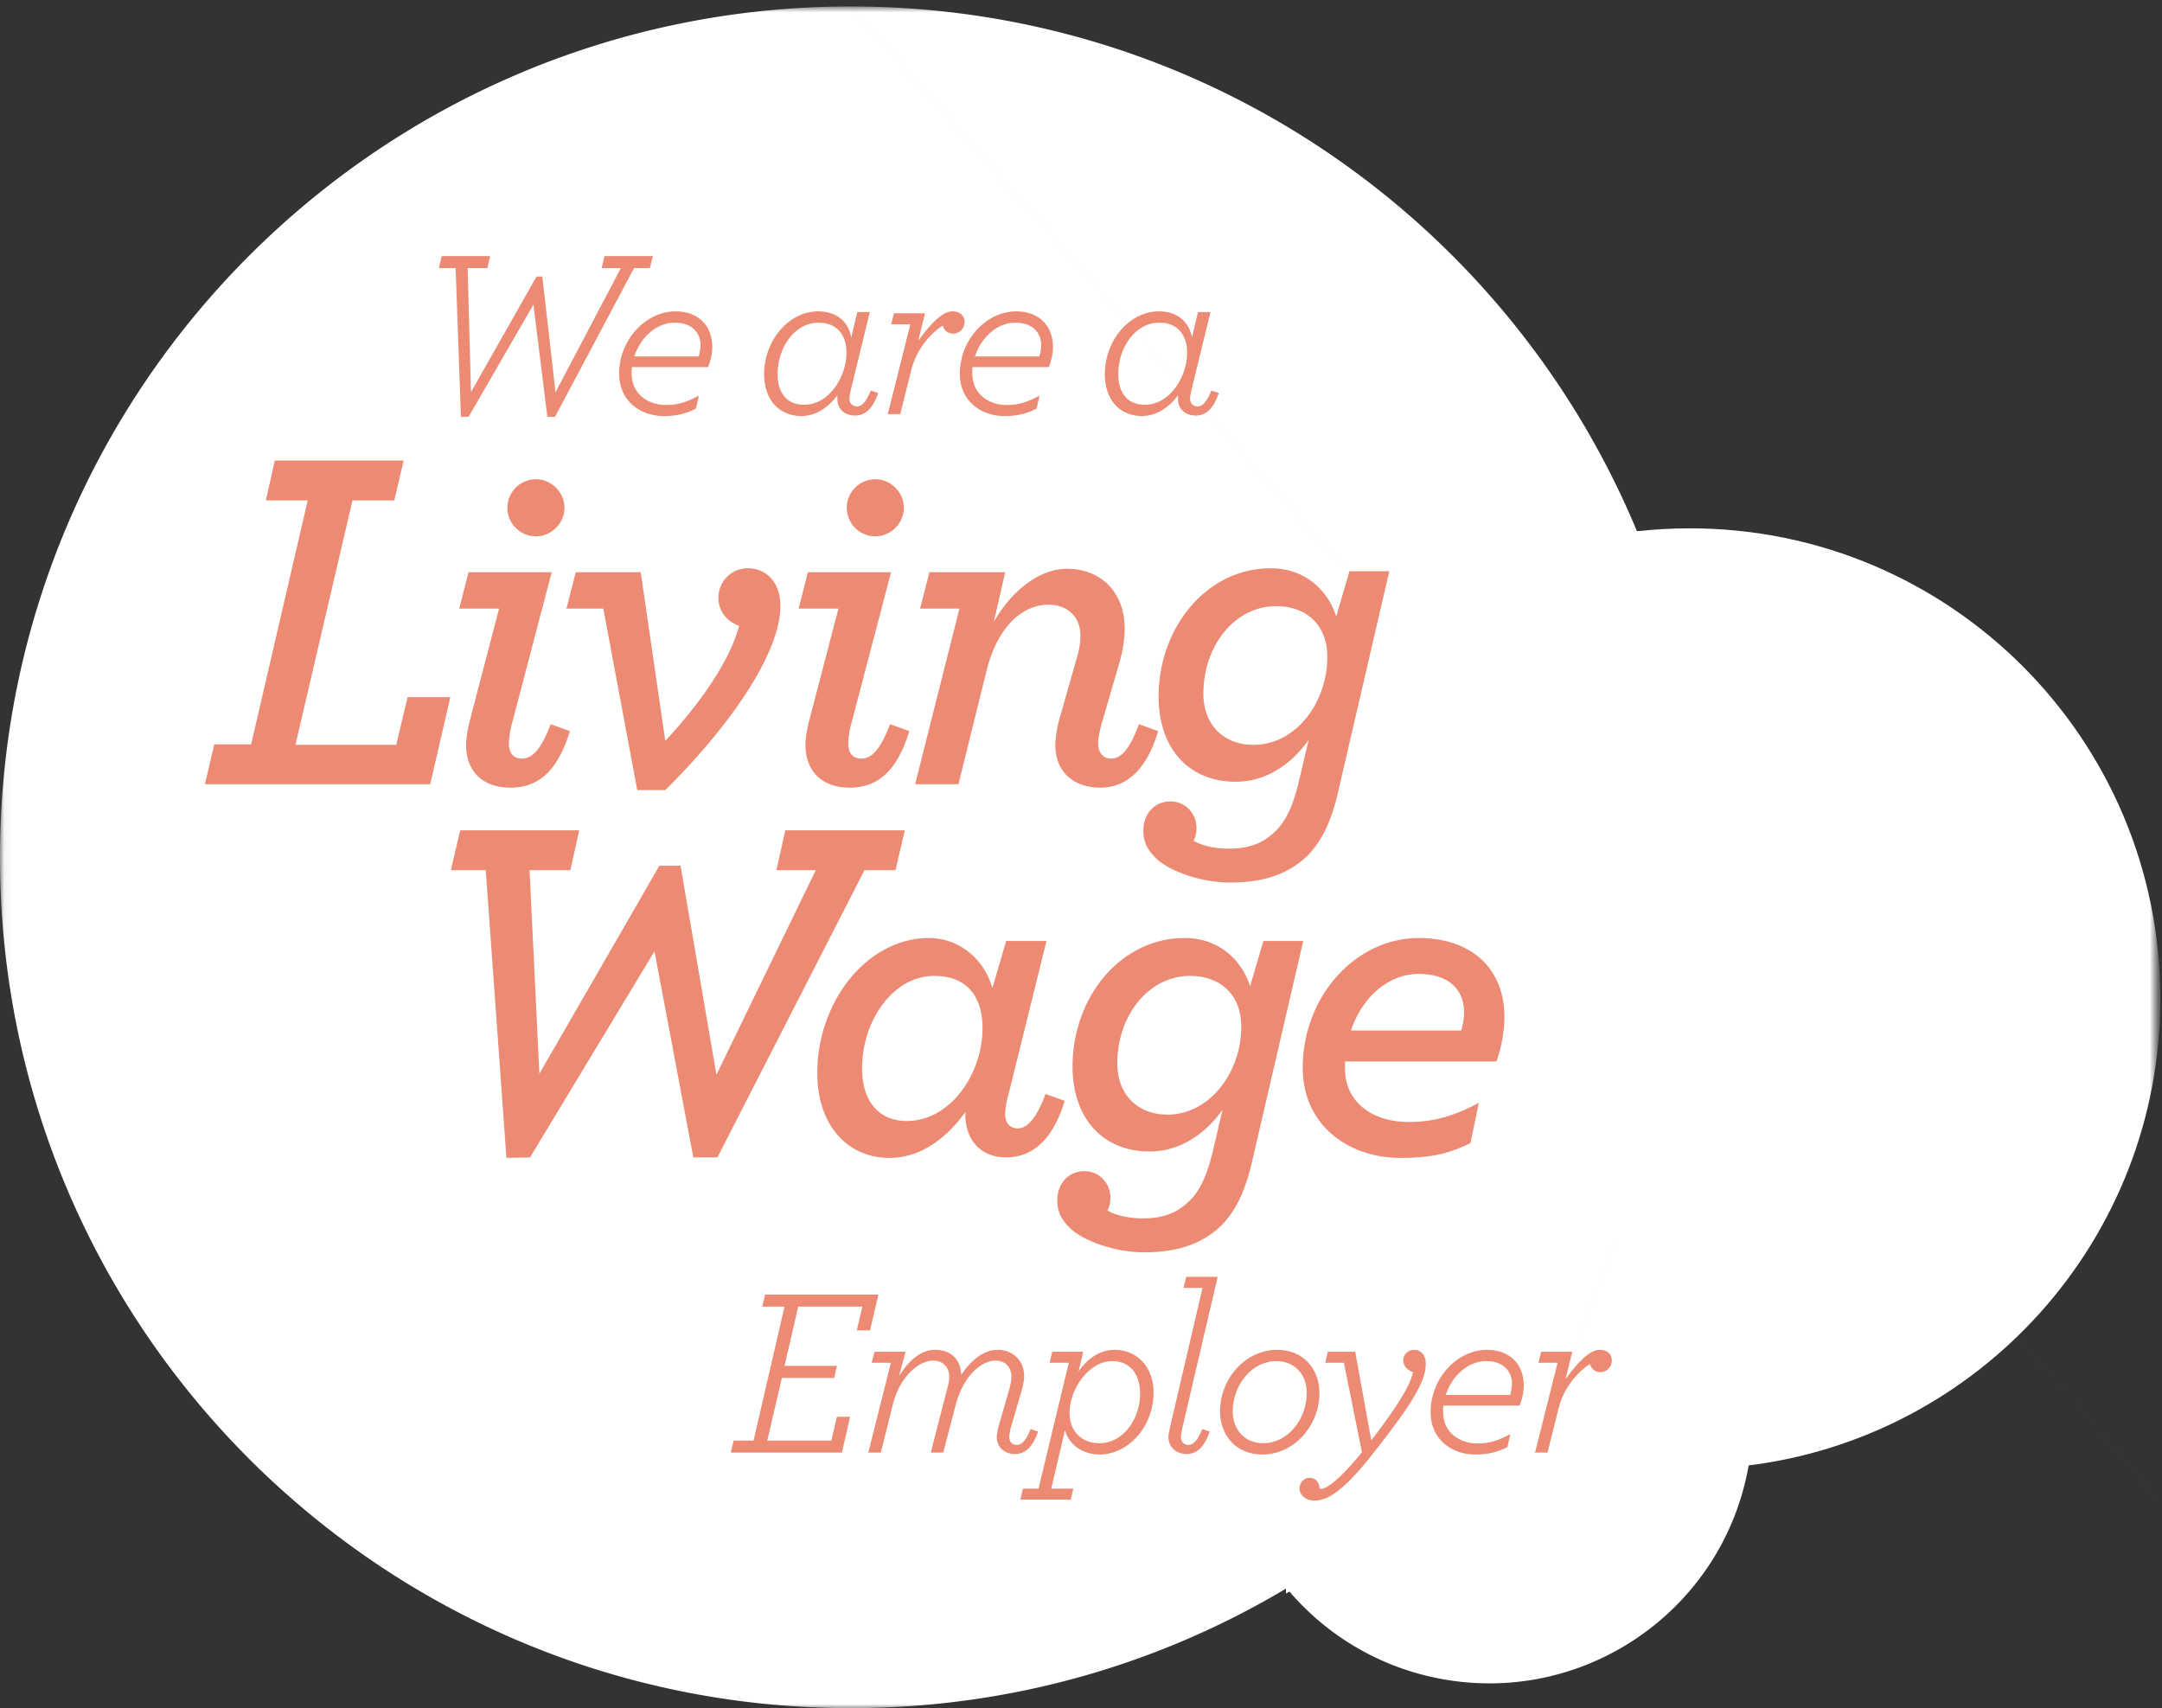
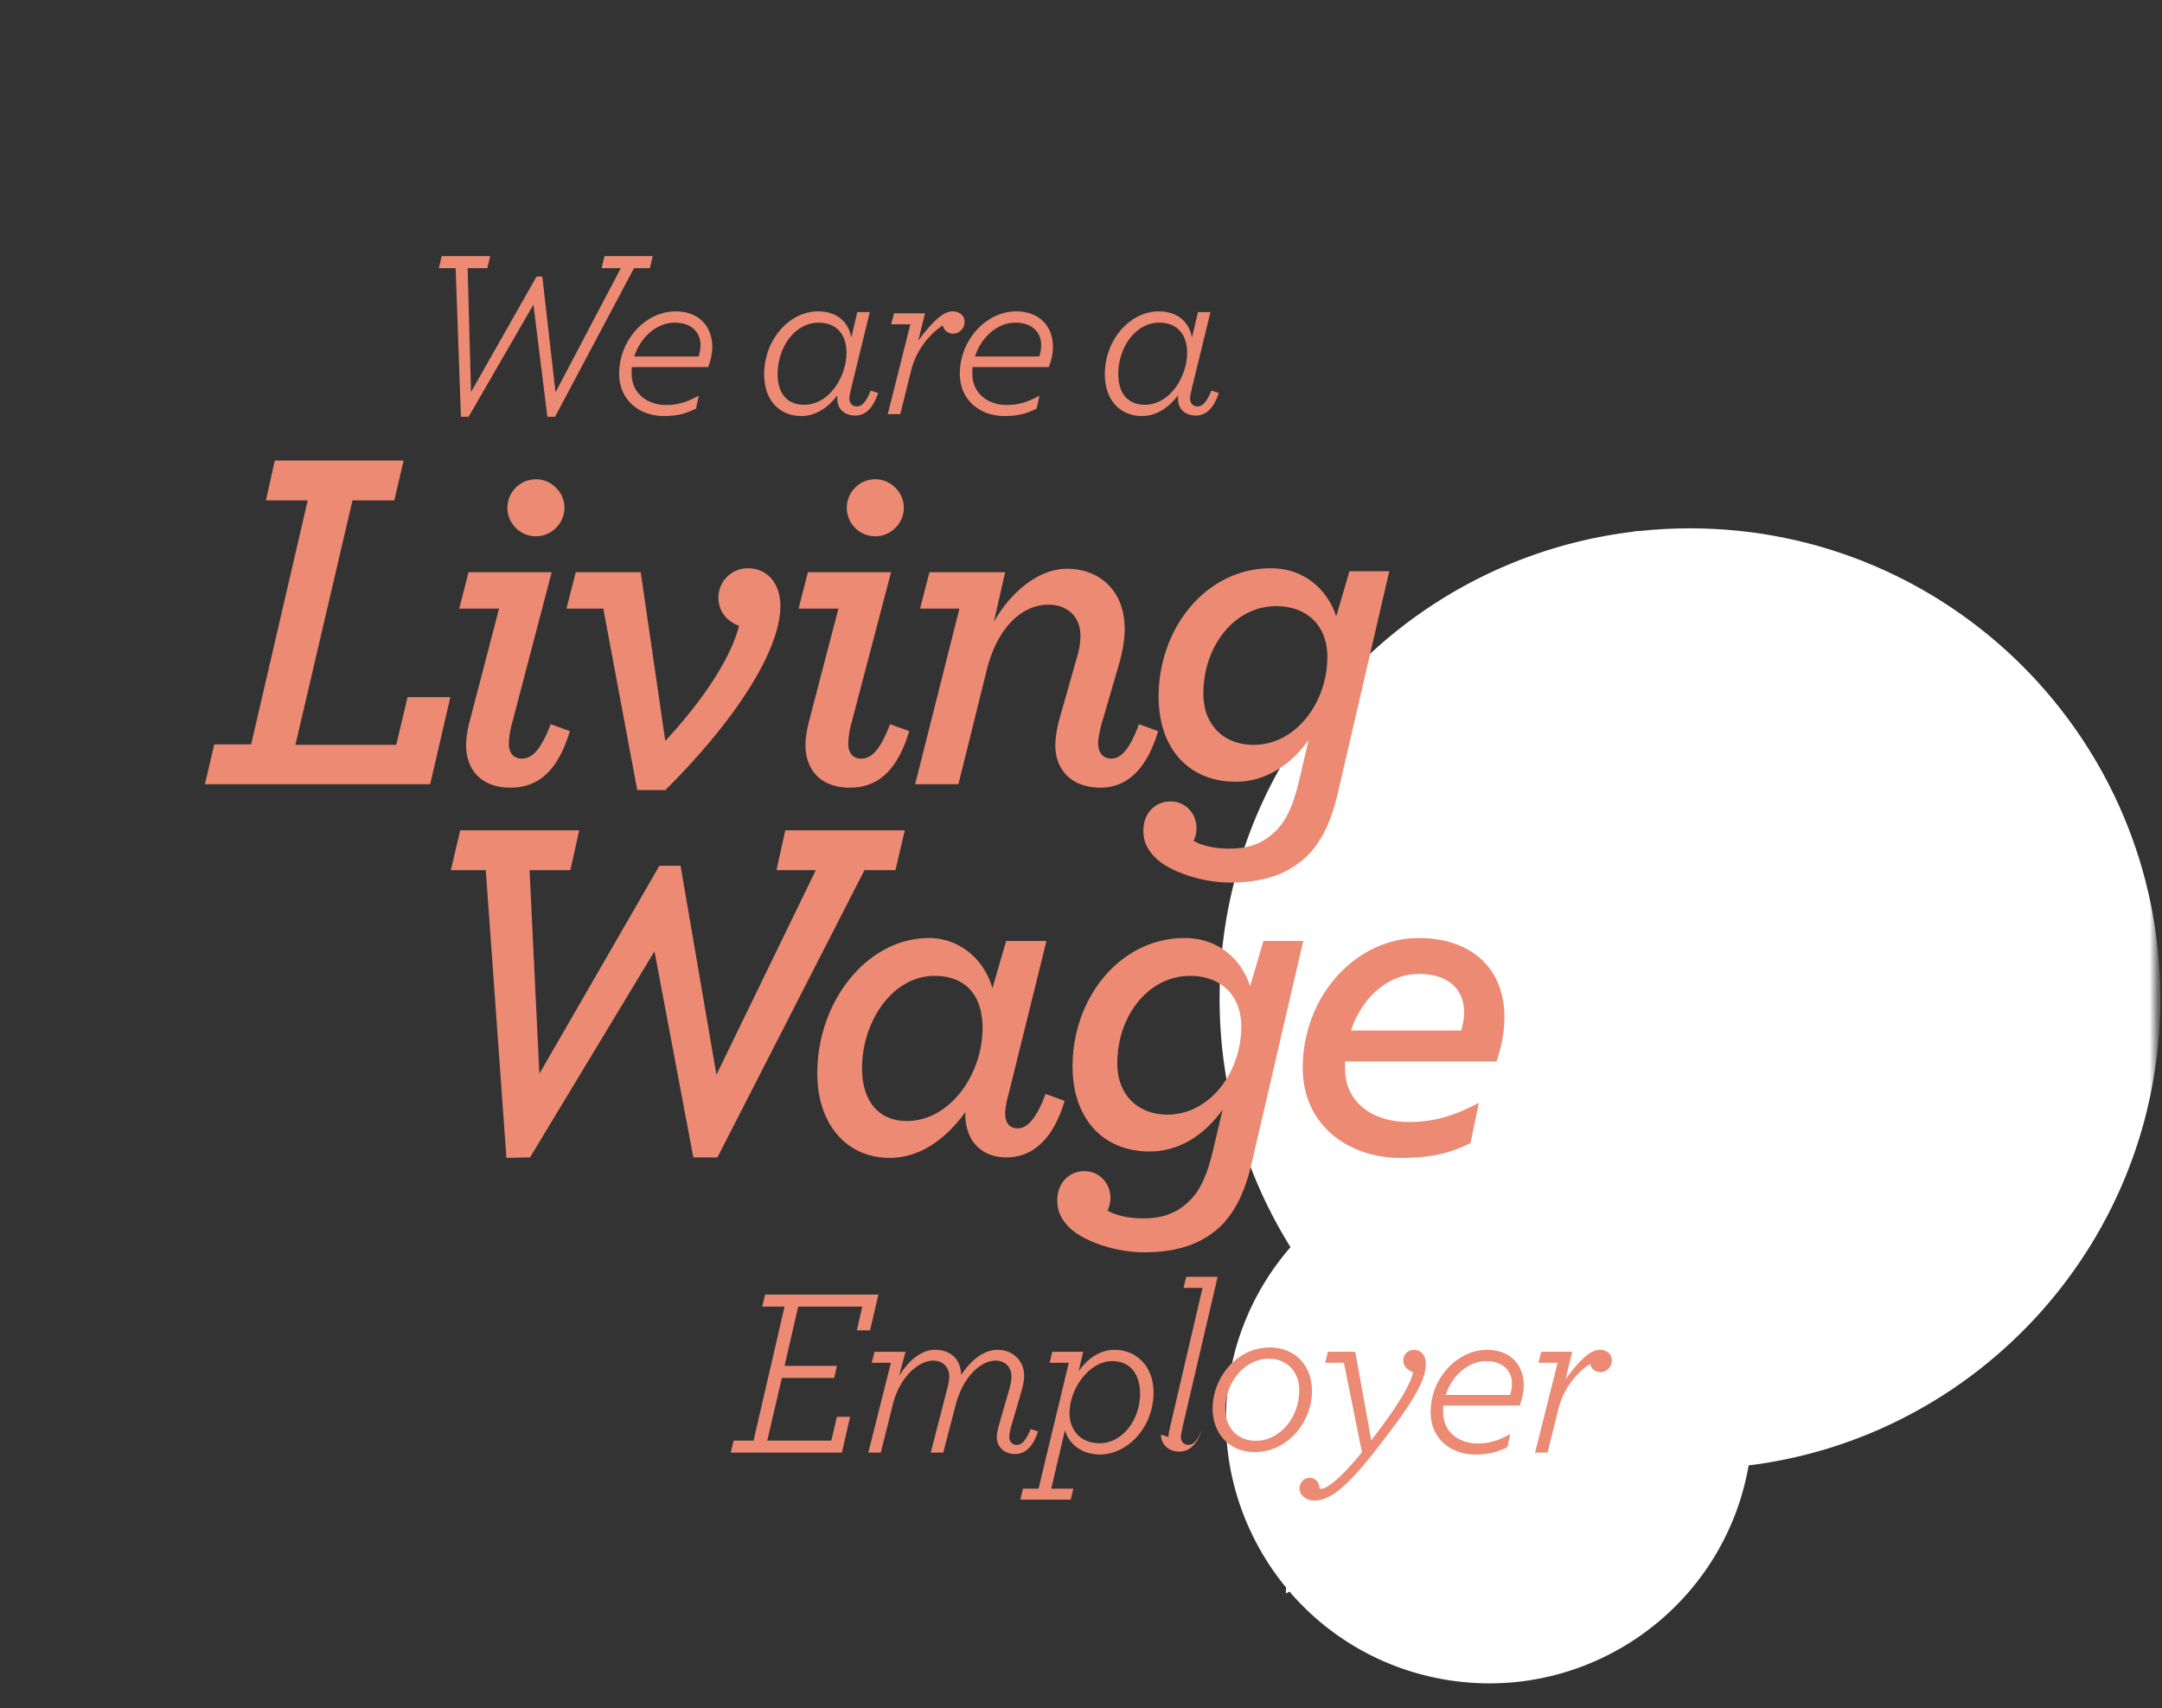
<svg xmlns="http://www.w3.org/2000/svg" xmlns:xlink="http://www.w3.org/1999/xlink" viewBox="0 0 262 207">
  <rect x="0" y="0" width="262" height="207" fill="#333333" stroke="none" />
  <defs>
    <path id="a" d="M.06.783h261.237V207H.06z" />
  </defs>
  <g fill="none" fill-rule="evenodd">
    <mask id="b" fill="#fff">
      <use xlink:href="#a" />
    </mask>
    <path fill="#FFF" stroke="#FFF" d="M204.797 64.524c-2.103 0-4.18.115-6.223.339 4.928 12.038 7.644 25.216 7.644 39.029 0 14.851-3.141 28.971-8.793 41.727 10.231 6.561 16.133 18.778 14.054 31.514 28.054-3.306 49.818-27.166 49.818-56.109 0-31.204-25.296-56.5-56.5-56.5" mask="url(#b)" />
-     <path fill="#FFF" d="M103.108.783C46.162.783 0 46.947 0 103.892 0 160.837 46.162 207 103.108 207c19.485 0 37.707-5.405 53.25-14.797-5.671-6.803-8.447-15.951-6.852-25.369a31.242 31.242 0 0 1 7.507-15.648c-5.521-8.728-8.716-19.072-8.716-30.162 0-29.102 22.001-53.064 50.277-56.161C183.188 27.268 146.24.783 103.108.783l177.71 202.711L103.107.783z" mask="url(#b)" />
    <path fill="#FFF" stroke="#FFF" d="M148.297 121.024c0 11.09 3.195 21.434 8.716 30.162 5.84-6.546 14.31-10.527 23.425-10.527 1.74 0 3.507.146 5.281.447a31.316 31.316 0 0 1 11.706 4.513c5.652-12.756 8.793-26.876 8.793-41.727 0-13.813-2.716-26.991-7.644-39.029-28.276 3.097-50.277 27.059-50.277 56.161zm8.061 71.179a31.284 31.284 0 0 0 18.875 10.846c1.774.3 3.538.445 5.279.445 15.047 0 28.342-10.843 30.935-26.174l.032-.187a57.136 57.136 0 0 1-6.682.391 56.285 56.285 0 0 1-24.311-5.483 103.57 103.57 0 0 1-24.128 20.162z" />
    <path fill="#FFF" d="M197.425 145.619a103.215 103.215 0 0 1-16.939 26.422 56.285 56.285 0 0 0 24.311 5.483c2.261 0 4.49-.133 6.682-.391 2.079-12.736-3.823-24.953-14.054-31.514l-16.939 46.584" />
    <path fill="#FFF" stroke="#FFF" d="M157.013 151.186a31.242 31.242 0 0 0-7.507 15.648c-1.595 9.418 1.181 18.566 6.852 25.369a103.57 103.57 0 0 0 24.128-20.162 56.75 56.75 0 0 1-23.473-20.855" />
    <path fill="#FFF" stroke="#FFF" d="M180.438 140.659c-9.115 0-17.585 3.981-23.425 10.527a56.75 56.75 0 0 0 23.473 20.855 103.215 103.215 0 0 0 16.939-26.422 31.316 31.316 0 0 0-11.706-4.513 31.572 31.572 0 0 0-5.281-.447" />
    <path fill="#EC8A73" d="m30.435 90.202 3.639-15.692 3.216-13.87h-5.064l1.071-4.828h15.616L47.78 60.64h-5.065L35.8 90.262h12.22l1.371-5.781h5.185l-2.443 10.55H24.834l1.131-4.829zM61.49 61.535a3.46 3.46 0 0 1 3.458-3.458c1.847 0 3.456 1.55 3.456 3.458 0 1.907-1.609 3.457-3.456 3.457a3.46 3.46 0 0 1-3.458-3.457zm-5.007 28.727c0-.773.18-1.906.418-2.8l3.577-13.709h-4.829l1.133-4.41h10.074l-4.769 18.178c-.298 1.014-.418 2.028-.418 2.623 0 1.133.597 1.789 1.55 1.789 1.191 0 2.266-.895 3.517-4.173l2.324.835c-1.548 5.126-4.053 6.855-7.211 6.855-3.459 0-5.366-2.087-5.366-5.188zm16.629-16.509h-4.468l1.131-4.41h7.869l2.979 20.443c4.588-4.947 7.929-10.013 8.941-13.946-1.311-.478-2.503-1.61-2.503-3.397a3.55 3.55 0 0 1 3.577-3.577c2.263 0 3.931 1.729 3.931 4.588 0 5.425-5.6 14.008-13.946 22.293h-3.398l-4.113-21.994m29.505-12.218a3.46 3.46 0 0 1 3.456-3.458c1.85 0 3.458 1.55 3.458 3.458 0 1.907-1.608 3.457-3.458 3.457a3.46 3.46 0 0 1-3.456-3.457zm-5.006 28.727c0-.773.177-1.906.416-2.8l3.577-13.709h-4.826l1.129-4.41h10.074l-4.768 18.178c-.297 1.014-.417 2.028-.417 2.623 0 1.133.597 1.789 1.551 1.789 1.191 0 2.263-.895 3.515-4.173l2.326.835c-1.549 5.126-4.053 6.855-7.213 6.855-3.457 0-5.364-2.087-5.364-5.188zm30.278.06c0-.833.18-1.966.419-2.92l2.204-7.747c.298-1.014.418-1.789.418-2.624 0-2.265-1.551-3.754-3.875-3.754-3.16 0-6.139 2.682-7.451 7.808l-3.457 13.946h-5.246l5.366-21.278h-4.769l1.132-4.41h9.181l-1.373 6.019c2.027-3.577 5.366-6.437 8.882-6.437 3.932 0 6.974 2.682 6.974 7.273 0 1.252-.239 2.681-.656 4.171l-2.205 7.569c-.181.777-.359 1.611-.359 2.087 0 1.193.598 1.908 1.61 1.908 1.013 0 2.146-.895 3.337-4.173l2.326.835c-1.37 4.648-3.815 6.855-6.974 6.855-3.517 0-5.484-2.148-5.484-5.128" />
    <path fill="#EC8A73" d="M160.852 79.594c0-3.814-2.503-6.14-6.201-6.14-5.005 0-8.819 4.77-8.819 10.61 0 3.815 2.504 6.198 6.078 6.198 5.127 0 8.942-5.125 8.942-10.668zm-20.802 24.377c-1.133-1.13-1.49-2.084-1.49-3.336 0-2.087 1.429-3.517 3.278-3.517 1.848 0 3.159 1.49 3.159 3.219 0 .535-.12 1.132-.358 1.55.775.476 2.325.954 4.291.954 2.444 0 4.174-.656 5.662-2.147 1.372-1.311 2.205-3.397 2.861-6.199l1.134-4.828c-2.206 3.1-5.306 5.067-8.821 5.067-5.784 0-9.36-4.114-9.36-10.311 0-8.345 5.783-15.557 13.591-15.557 4.412 0 7.033 2.979 7.927 5.84l1.609-5.482h4.827l-6.138 26.463c-.774 3.458-1.848 6.021-3.754 7.987-2.266 2.207-5.246 3.278-9.419 3.278-3.575 0-7.449-1.43-8.999-2.981zm-81.183 1.476h-4.231l1.132-4.828h14.424l-1.073 4.828h-4.946l1.191 24.676 14.543-25.212h2.564l4.35 25.33 12.041-24.794h-4.768l1.071-4.828h14.484l-1.132 4.828h-3.755L86.94 140.256h-2.92l-4.707-24.974-15.081 24.974-2.862.061-2.503-34.87m60.201 19.133c0-3.814-1.907-6.319-5.839-6.319-5.008 0-8.762 5.425-8.762 11.206 0 3.755 1.846 6.379 5.424 6.379 5.244 0 9.177-5.662 9.177-11.266zm-20.025 5.485c0-8.763 6.078-16.392 13.529-16.392 3.874 0 6.795 2.802 7.69 6.079l1.668-5.722h4.886l-4.528 18.298c-.3 1.075-.477 2.028-.477 2.623 0 1.132.537 1.788 1.548 1.788.955 0 2.147-.893 3.339-4.172l2.325.836c-1.55 5.125-4.233 6.853-7.093 6.853-3.04 0-4.947-2.086-4.947-5.184v-.3c-2.206 3.041-5.304 5.545-9.179 5.545-5.127 0-8.761-3.994-8.761-10.252zm51.38-5.662c0-3.817-2.505-6.142-6.2-6.142-5.008 0-8.822 4.769-8.822 10.61 0 3.815 2.502 6.201 6.079 6.201 5.126 0 8.943-5.126 8.943-10.669zM129.62 148.78c-1.133-1.133-1.491-2.085-1.491-3.338 0-2.086 1.432-3.518 3.279-3.518s3.158 1.491 3.158 3.219c0 .538-.118 1.134-.358 1.552.776.475 2.325.952 4.292.952 2.444 0 4.172-.656 5.663-2.147 1.37-1.311 2.205-3.396 2.861-6.197l1.132-4.829c-2.206 3.101-5.304 5.067-8.821 5.067-5.781 0-9.358-4.113-9.358-10.311 0-8.345 5.782-15.557 13.589-15.557 4.412 0 7.035 2.98 7.927 5.843l1.611-5.486h4.828l-6.14 26.464c-.774 3.457-1.847 6.022-3.755 7.988-2.266 2.204-5.245 3.277-9.418 3.277-3.574 0-7.449-1.429-8.999-2.979zm34.094-23.901h13.35a7.137 7.137 0 0 0 .359-2.207c0-2.681-1.79-4.648-5.485-4.648-3.695 0-6.855 2.801-8.224 6.855zm-.716 3.756v.892c0 3.876 3.1 6.438 7.747 6.438 2.742 0 5.246-.596 8.466-2.324l-1.014 4.887c-2.681 1.311-4.888 1.789-8.524 1.789-6.139 0-11.801-3.876-11.801-10.909 0-8.702 6.436-15.735 14.066-15.735 6.259 0 10.373 3.577 10.373 9.595 0 1.611-.299 3.398-.957 5.367h-18.356zm-74.093 45.939h2.415l3.754-16.238h-2.706l.349-1.454h13.734l-1.018 4.335h-1.601l.669-2.881h-7.769l-1.658 7.188h6.343l-.32 1.455h-6.344l-1.774 7.595h7.769l.669-2.881h1.601l-.99 4.336H88.556l.349-1.455m19.057-9.428h-2.328l.349-1.339h3.754l-.785 2.939c1.193-1.921 2.706-3.171 4.364-3.171 1.892 0 3.114 1.134 3.172 3.055 1.193-1.862 2.794-3.055 4.394-3.055 1.921 0 3.229 1.367 3.229 3.171 0 .612-.174 1.281-.348 1.92l-1.251 4.279c-.117.407-.204.96-.204 1.192 0 .582.378.961.902.961.64 0 1.135-.582 1.687-1.921l.902.291c-.582 1.717-1.454 2.735-2.793 2.735-1.28 0-2.211-.843-2.211-2.066 0-.32.116-.931.232-1.338l1.251-4.336c.175-.64.291-1.135.291-1.659 0-1.105-.727-1.92-1.92-1.92-1.746 0-3.928 1.892-4.83 5.354l-1.513 5.791h-1.514l1.95-7.566c.175-.64.291-1.135.291-1.659 0-1.105-.756-1.92-1.95-1.92-1.716 0-4.044 1.92-4.888 5.325l-1.455 5.82h-1.513l2.735-10.883" />
-     <path fill="#EC8A73" d="M138.163 168.9c0-2.415-1.251-3.958-3.346-3.958-2.91 0-5.209 3.433-5.209 6.286 0 2.124 1.368 3.666 3.638 3.666 2.88 0 4.917-2.968 4.917-5.994zm-14.2 11.494h1.891l3.667-15.248h-2.328l.321-1.339h3.753l-.553 2.357c.989-1.396 2.444-2.589 4.365-2.589 2.648 0 4.714 2.007 4.714 5.15 0 4.277-3.172 7.536-6.519 7.536-2.036 0-3.695-1.135-4.218-2.938l-1.66 7.071h2.678l-.32 1.338h-6.11l.319-1.338zm17.632-6.257c0-.32.116-.785.203-1.222l3.929-16.848h-2.299l.32-1.338h3.812l-4.248 18.186c-.088.437-.205.99-.205 1.222 0 .582.379.961.903.961.639 0 1.135-.582 1.687-1.921l.903.291c-.582 1.717-1.455 2.735-2.794 2.735-1.281 0-2.211-.843-2.211-2.066m16.759-5.354c0-2.328-1.571-3.841-3.666-3.841-2.968 0-5.296 2.851-5.296 6.111 0 2.327 1.571 3.841 3.667 3.841 2.967 0 5.295-2.852 5.295-6.111zm-10.504 2.241c0-3.87 2.997-7.449 6.925-7.449 3.23 0 5.121 2.385 5.121 5.237 0 3.87-2.997 7.449-6.925 7.449-3.23 0-5.121-2.386-5.121-5.237z" />
+     <path fill="#EC8A73" d="M138.163 168.9c0-2.415-1.251-3.958-3.346-3.958-2.91 0-5.209 3.433-5.209 6.286 0 2.124 1.368 3.666 3.638 3.666 2.88 0 4.917-2.968 4.917-5.994zm-14.2 11.494h1.891l3.667-15.248h-2.328l.321-1.339h3.753l-.553 2.357c.989-1.396 2.444-2.589 4.365-2.589 2.648 0 4.714 2.007 4.714 5.15 0 4.277-3.172 7.536-6.519 7.536-2.036 0-3.695-1.135-4.218-2.938l-1.66 7.071h2.678l-.32 1.338h-6.11l.319-1.338zm17.632-6.257c0-.32.116-.785.203-1.222l3.929-16.848h-2.299l.32-1.338h3.812l-4.248 18.186c-.088.437-.205.99-.205 1.222 0 .582.379.961.903.961.639 0 1.135-.582 1.687-1.921c-.582 1.717-1.455 2.735-2.794 2.735-1.281 0-2.211-.843-2.211-2.066m16.759-5.354c0-2.328-1.571-3.841-3.666-3.841-2.968 0-5.296 2.851-5.296 6.111 0 2.327 1.571 3.841 3.667 3.841 2.967 0 5.295-2.852 5.295-6.111zm-10.504 2.241c0-3.87 2.997-7.449 6.925-7.449 3.23 0 5.121 2.385 5.121 5.237 0 3.87-2.997 7.449-6.925 7.449-3.23 0-5.121-2.386-5.121-5.237z" />
    <path fill="#EC8A73" d="M157.479 180.394c0-.67.495-1.31 1.222-1.31.728 0 1.164.524 1.223 1.338h.145c.699 0 2.27-1.105 4.976-4.423l-2.183-10.853h-2.269l.32-1.339h3.317l1.95 10.737c2.328-3.026 4.656-6.314 5.063-8.263-.582-.175-1.193-.669-1.193-1.456 0-.639.553-1.25 1.309-1.25.786 0 1.426.582 1.426 1.716 0 2.124-1.775 4.976-6.256 10.679-3.667 4.686-5.587 5.878-7.303 5.878-.873 0-1.747-.61-1.747-1.454m17.719-11.349h7.799c.146-.436.232-.931.232-1.396 0-1.368-.93-2.707-3.142-2.707-2.153 0-4.132 1.746-4.889 4.103zm-.291 1.28c-.028.262-.028.524-.028.786 0 2.532 2.065 3.812 4.132 3.812 1.426 0 2.444-.291 4.015-1.135l-.349 1.572c-1.281.639-2.327.901-3.928.901-2.823 0-5.384-1.833-5.384-5.121 0-4.132 3.231-7.565 6.839-7.565 2.764 0 4.451 1.746 4.451 4.335 0 .756-.174 1.542-.494 2.415h-9.254zm13.85-5.179h-2.327l.348-1.339h3.754l-.814 3.317c1.629-2.24 2.997-3.549 4.132-3.549.96 0 1.483.552 1.483 1.28 0 .786-.64 1.426-1.367 1.426-.669 0-1.135-.408-1.28-.99-.99.582-3.114 2.502-3.812 5.383l-1.339 5.355h-1.514l2.736-10.883M53.179 32.493l.349-1.455h5.878l-.349 1.455h-2.386l.407 15.015 7.944-13.996h.698l1.601 14.025 7.915-15.044h-2.328l.349-1.455h5.848l-.349 1.455h-1.92l-9.573 18.013h-.931l-1.688-13.59-7.857 13.59h-.931l-.64-18.013zm23.683 10.709h7.798c.146-.437.233-.931.233-1.397 0-1.368-.931-2.706-3.142-2.706-2.154 0-4.133 1.746-4.889 4.103zm-.291 1.28c-.029.262-.029.524-.029.786 0 2.531 2.066 3.811 4.132 3.811 1.426 0 2.444-.291 4.015-1.134l-.349 1.571c-1.28.64-2.328.902-3.928.902-2.823 0-5.383-1.833-5.383-5.121 0-4.132 3.229-7.566 6.838-7.566 2.764 0 4.452 1.746 4.452 4.336 0 .757-.175 1.542-.495 2.415h-9.253zm26.011-1.717c0-2.182-1.164-3.666-3.376-3.666-2.938 0-4.975 3.055-4.975 6.227 0 2.27 1.105 3.725 3.2 3.725 3.172 0 5.151-3.551 5.151-6.286zm-9.981 2.59c0-4.161 3.026-7.624 6.547-7.624 2.211 0 3.666 1.222 4.016 3.172l.727-3.084h1.513l-2.269 9.311c-.117.466-.204.931-.204 1.164 0 .582.378.96.902.96.64 0 1.135-.582 1.688-1.92l.902.291c-.582 1.717-1.455 2.735-2.794 2.735-1.28 0-2.153-.815-2.153-1.95v-.494c-1.077 1.426-2.59 2.502-4.365 2.502-2.648 0-4.51-1.92-4.51-5.063zm17.719-6.052h-2.328l.349-1.339h3.754l-.815 3.317c1.63-2.24 2.997-3.55 4.132-3.55.96 0 1.484.553 1.484 1.281 0 .785-.64 1.425-1.368 1.425-.669 0-1.134-.407-1.28-.989-.989.582-3.114 2.503-3.812 5.383l-1.338 5.354h-1.514l2.736-10.882m7.826 3.899h7.798c.146-.437.233-.931.233-1.397 0-1.368-.931-2.706-3.143-2.706-2.153 0-4.132 1.746-4.888 4.103zm-.292 1.28c-.028.262-.028.524-.028.786 0 2.531 2.066 3.811 4.132 3.811 1.426 0 2.444-.291 4.016-1.134l-.35 1.571c-1.28.64-2.327.902-3.928.902-2.823 0-5.383-1.833-5.383-5.121 0-4.132 3.23-7.566 6.838-7.566 2.764 0 4.452 1.746 4.452 4.336 0 .757-.174 1.542-.495 2.415h-9.254zm26.012-1.717c0-2.182-1.164-3.666-3.375-3.666-2.939 0-4.976 3.055-4.976 6.227 0 2.27 1.106 3.725 3.201 3.725 3.172 0 5.15-3.551 5.15-6.286zm-9.98 2.59c0-4.161 3.026-7.624 6.547-7.624 2.212 0 3.667 1.222 4.015 3.172l.728-3.084h1.512l-2.269 9.311c-.116.466-.203.931-.203 1.164 0 .582.378.96.901.96.641 0 1.136-.582 1.689-1.92l.901.291c-.582 1.717-1.454 2.735-2.793 2.735-1.28 0-2.153-.815-2.153-1.95v-.494c-1.077 1.426-2.59 2.502-4.365 2.502-2.648 0-4.51-1.92-4.51-5.063z" />
  </g>
</svg>